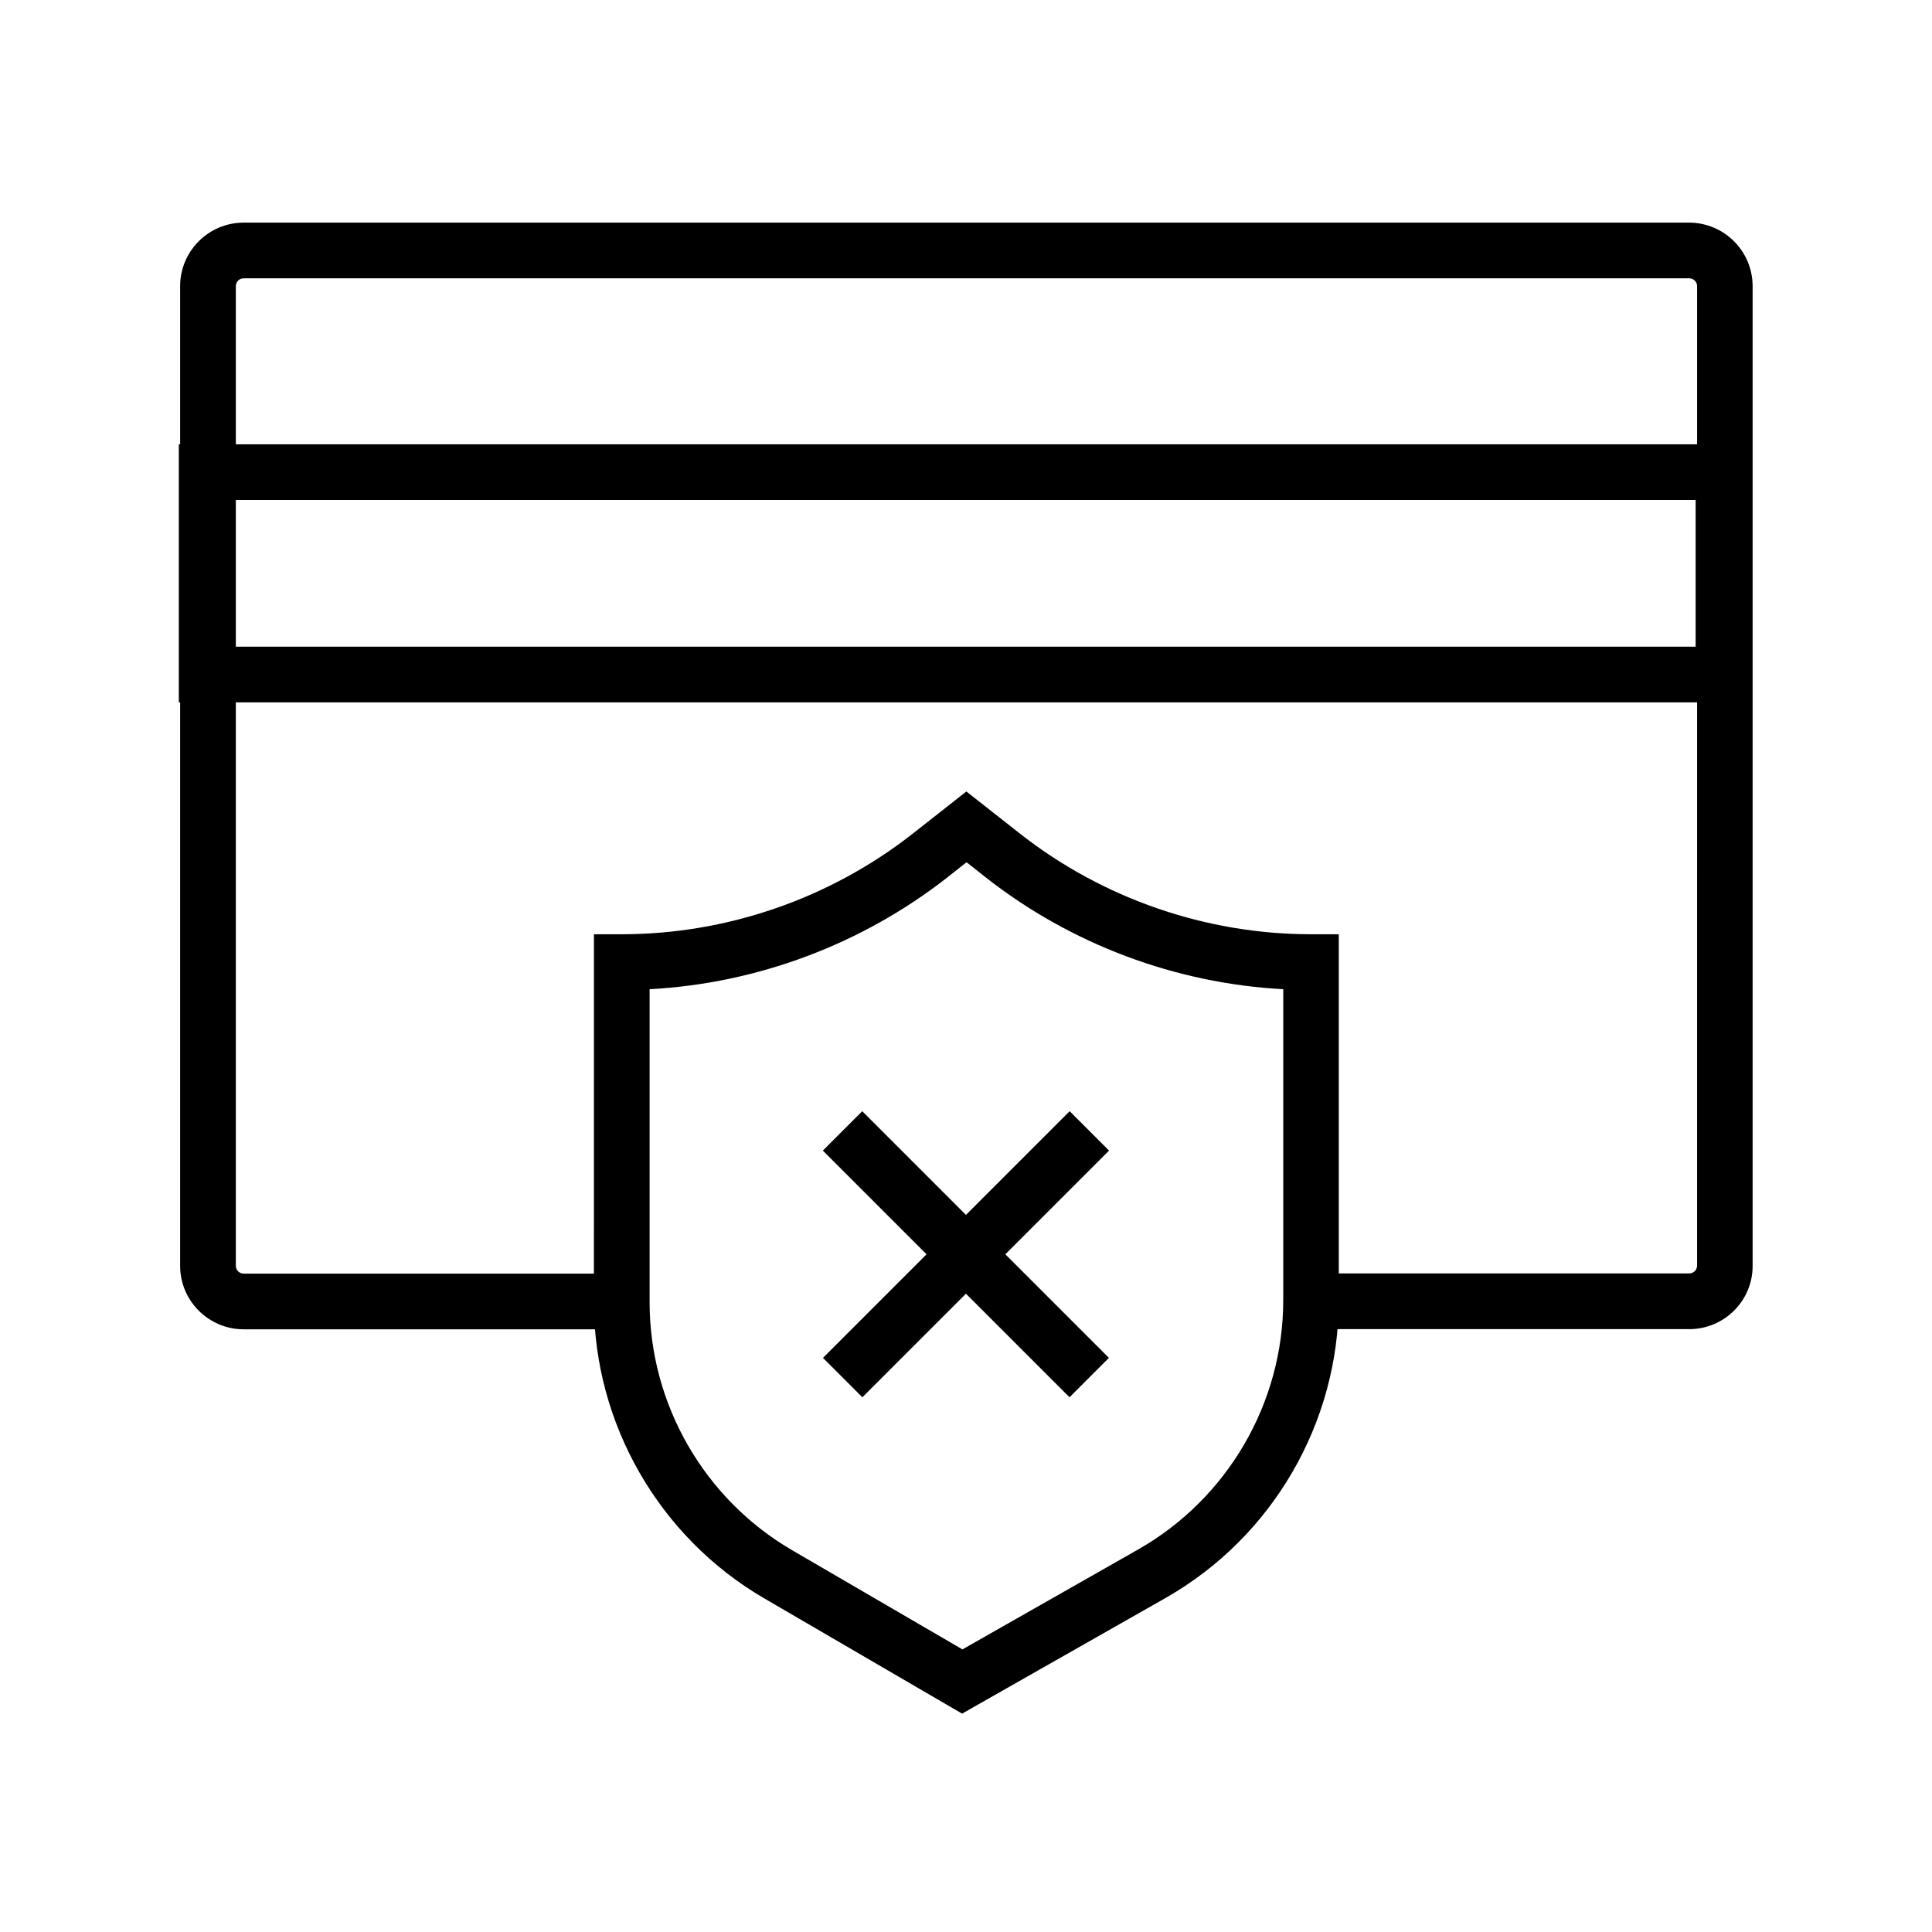
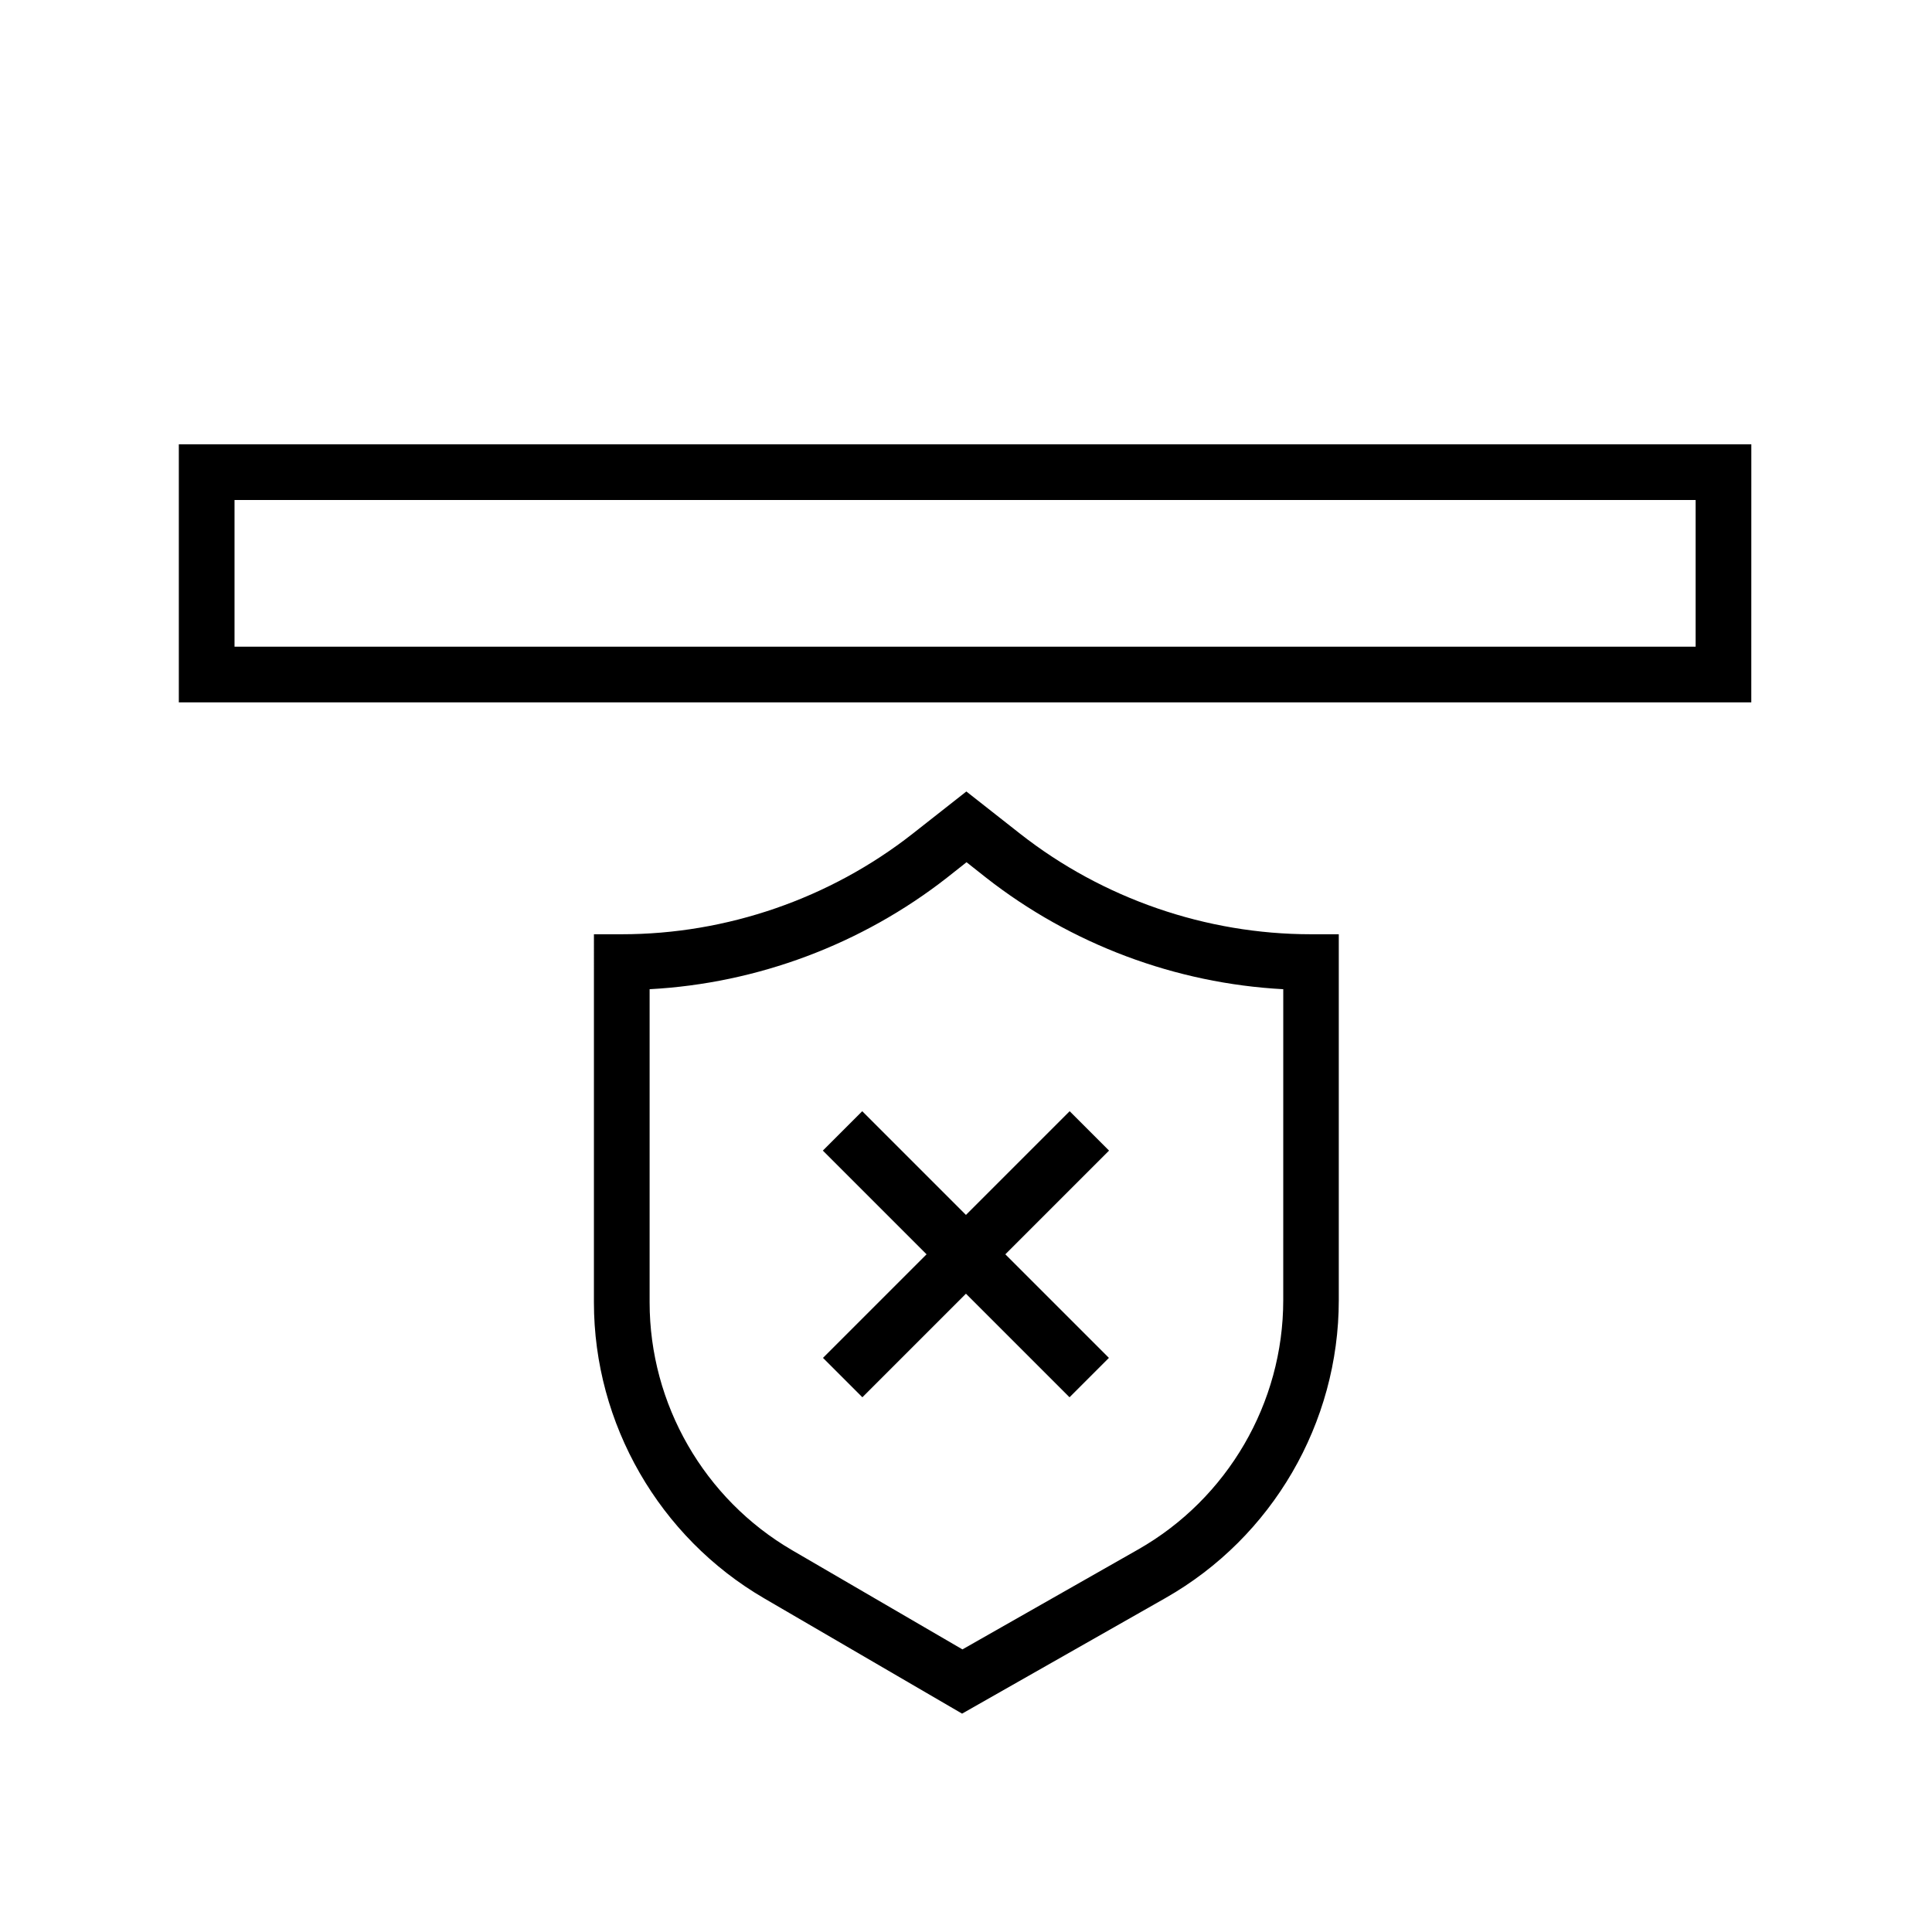
<svg xmlns="http://www.w3.org/2000/svg" fill="#000000" width="800px" height="800px" version="1.1" viewBox="144 144 512 512">
  <g>
-     <path d="m591.68 496.23h-100.22v-14.762h100.22c1.133 0 2.066-0.934 2.066-2.066l0.004-259.58c0-1.133-0.934-2.066-2.066-2.066h-383.12c-1.133 0-2.066 0.934-2.066 2.066v259.63c0 1.133 0.934 2.066 2.066 2.066h100.22v14.762l-100.22-0.004c-9.25 0-16.828-7.527-16.828-16.828v-259.62c0-9.25 7.527-16.828 16.828-16.828h383.07c9.25 0 16.828 7.527 16.828 16.828v259.63c0.043 9.25-7.531 16.777-16.781 16.777z" />
    <path d="m608.11 330.13h-416.72v-68.387h416.73zm-401.96-14.758h387.21v-38.867h-387.21z" />
    <path d="m398.96 598.13-52.449-30.555c-27.797-16.188-45.117-46.25-45.117-78.426l0.004-97.562h7.379c27.797 0 55.152-9.445 77.047-26.617l14.27-11.219 14.27 11.219c21.895 17.172 49.25 26.617 77.047 26.617h7.379v96.973c0 32.57-17.613 62.828-45.902 78.918zm-82.805-191.98v83c0 26.961 14.465 52.102 37.785 65.684l45.117 26.273 46.543-26.469c23.715-13.48 38.473-38.82 38.473-66.074l0.004-82.414c-28.535-1.523-56.234-11.906-78.77-29.57l-5.164-4.082-5.164 4.082c-22.586 17.664-50.285 28.047-78.824 29.57z" />
    <path d="m427.47 438.48 10.438 10.438-65.371 65.371-10.438-10.438z" />
    <path d="m372.5 438.48 65.371 65.371-10.438 10.438-65.371-65.371z" />
  </g>
</svg>